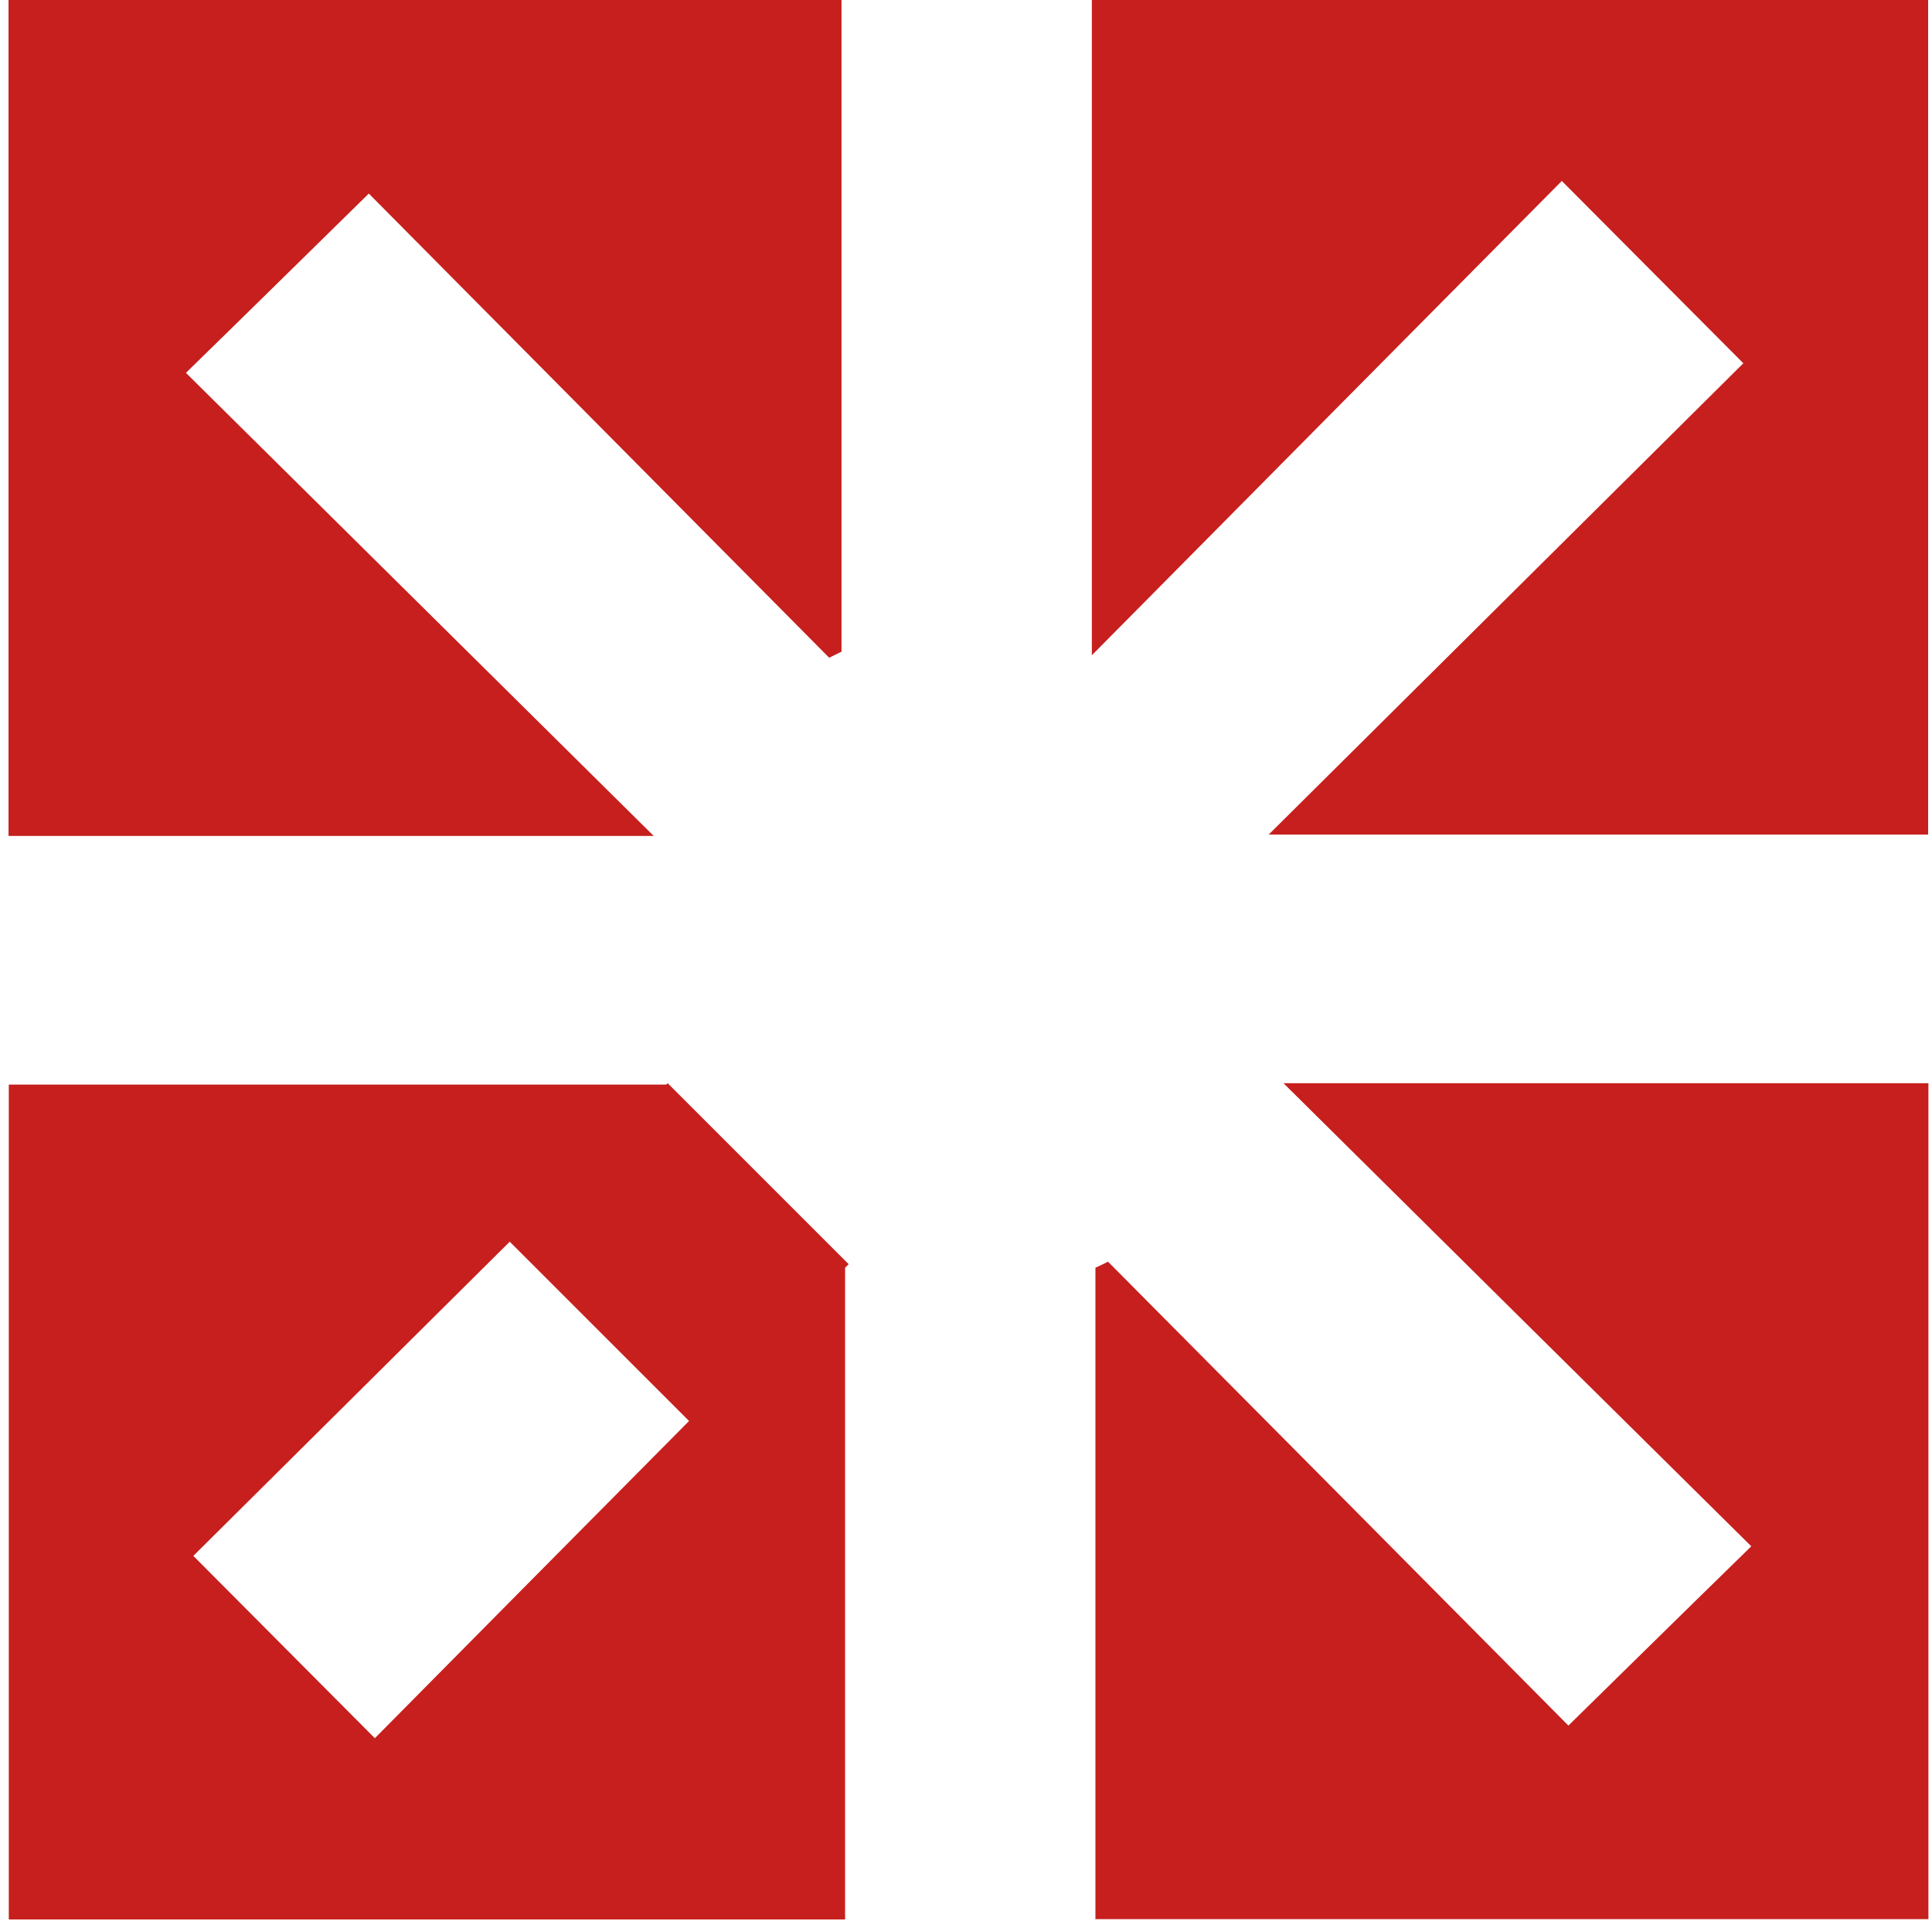
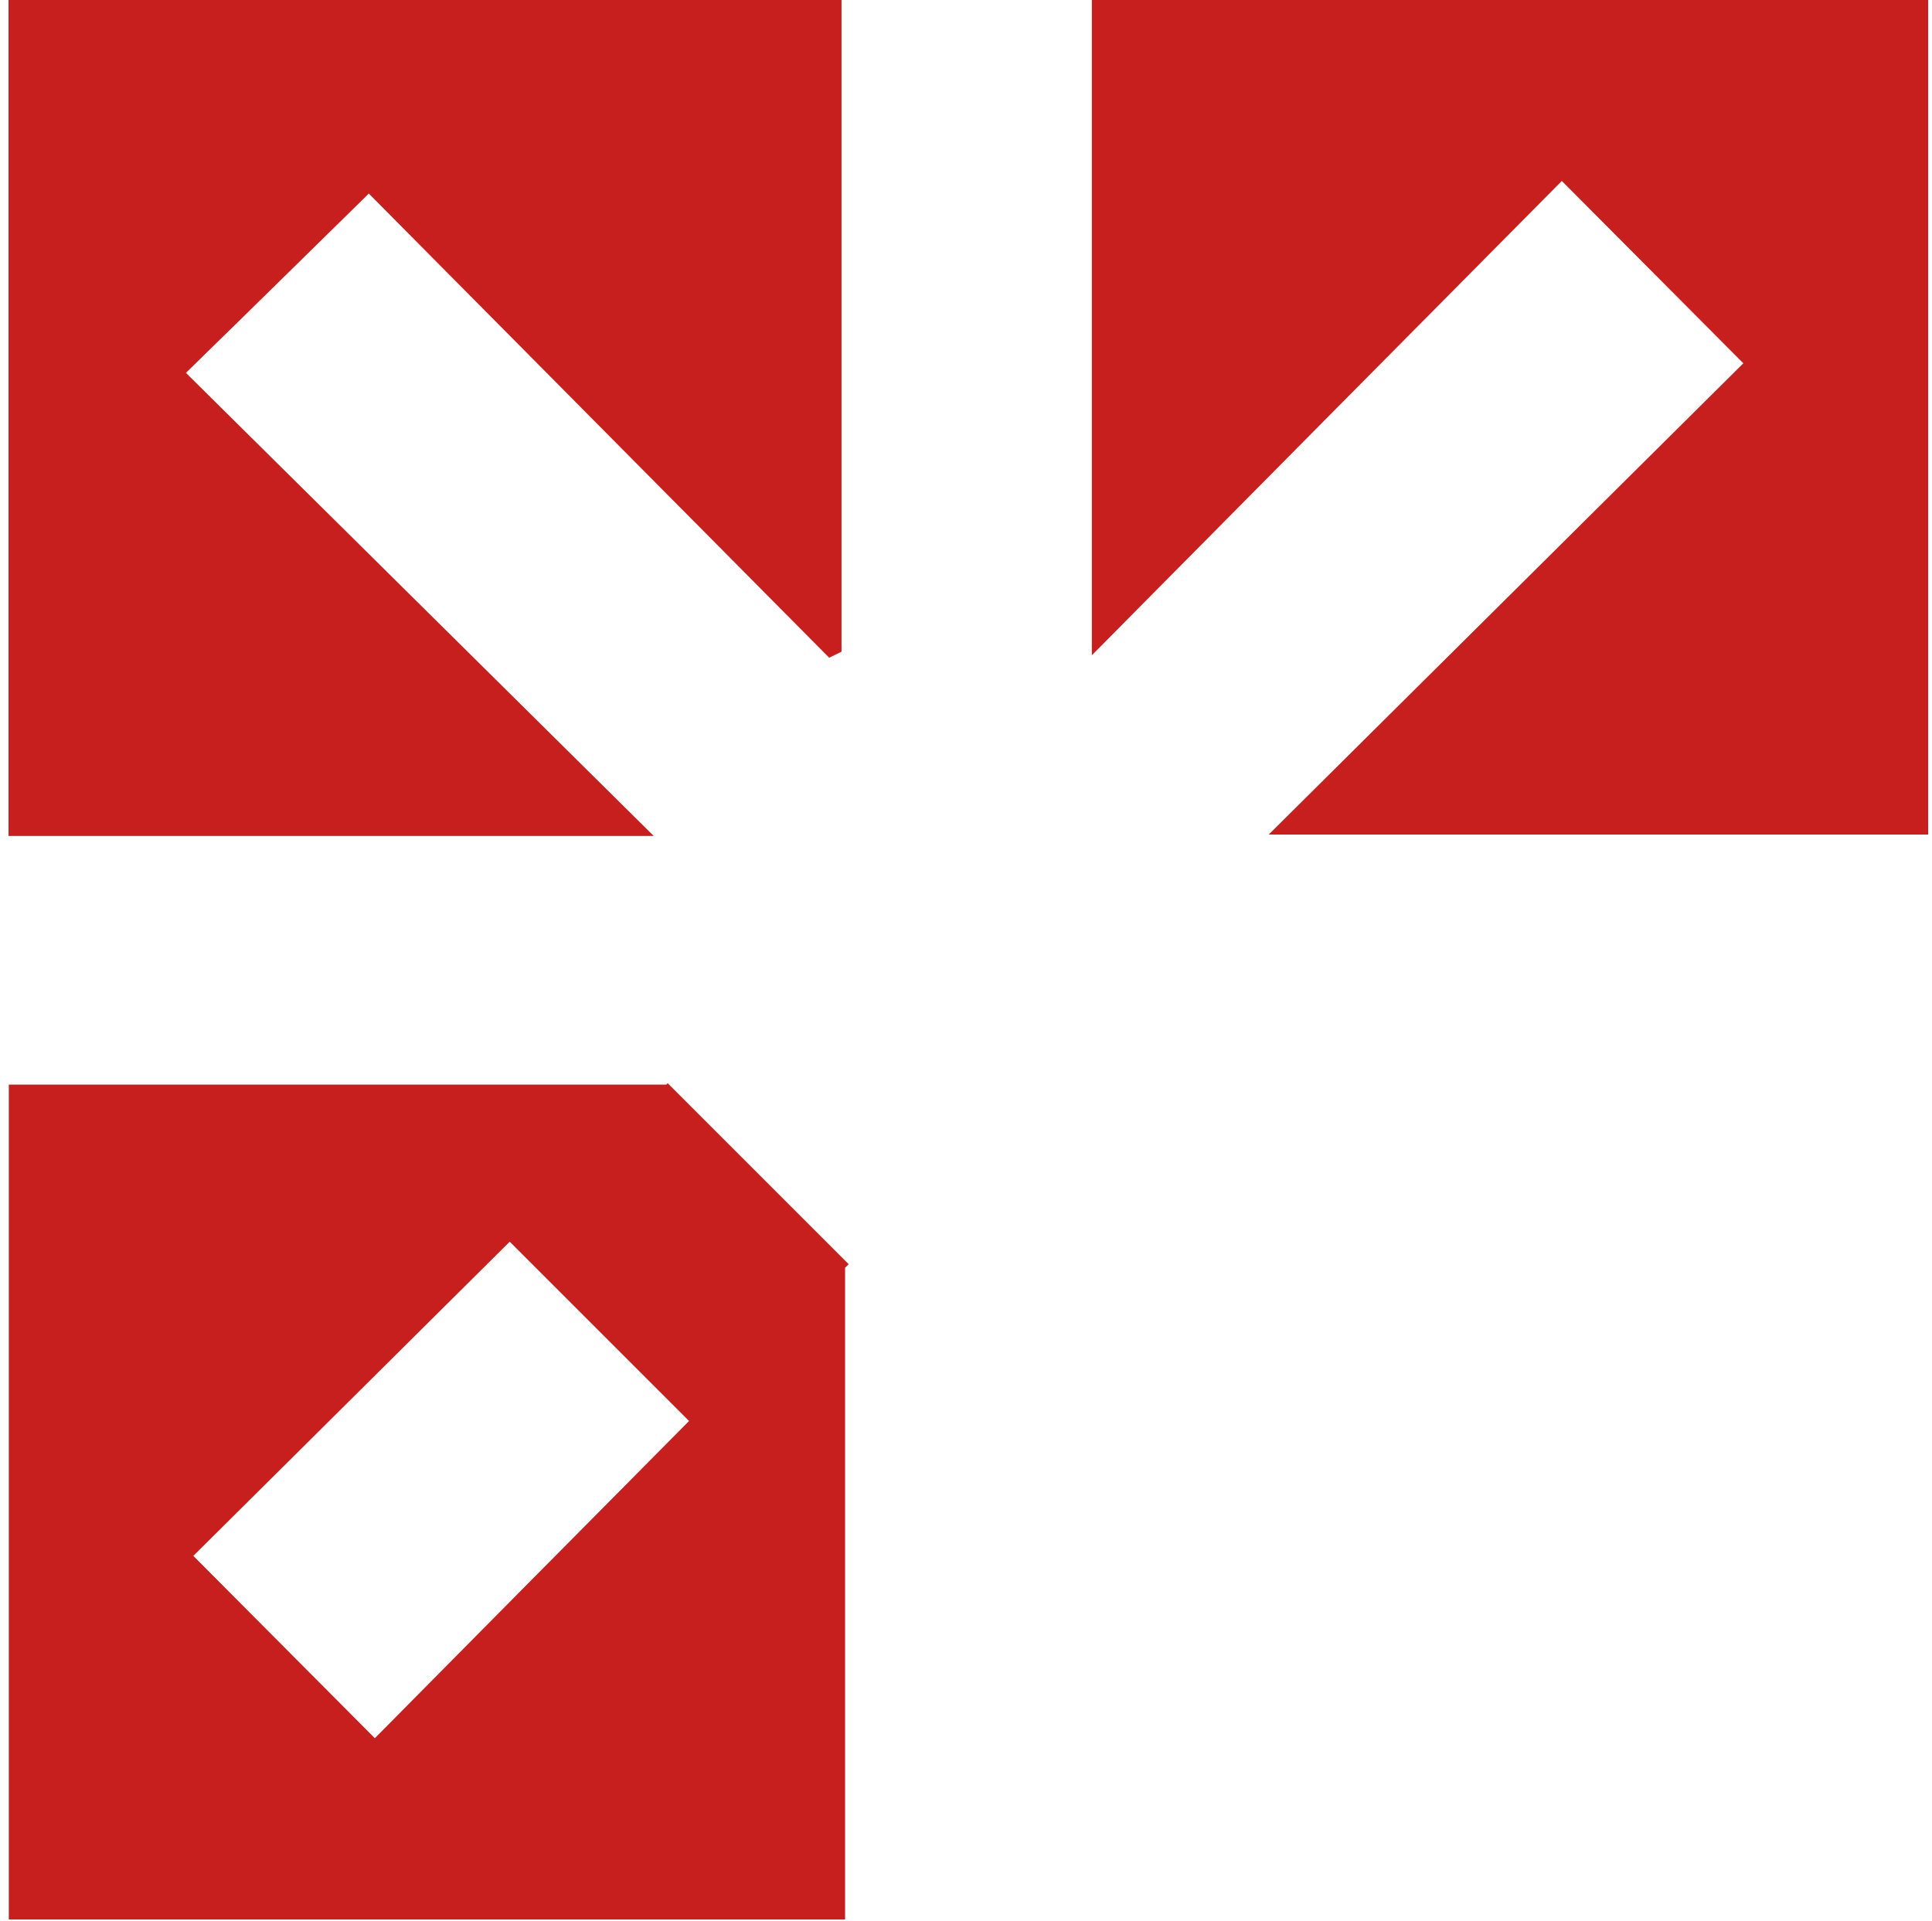
<svg xmlns="http://www.w3.org/2000/svg" width="178" height="177" viewBox="0 0 178 177" fill="none">
  <path d="M100.595 60.376C115.374 45.446 129.697 30.996 143.894 16.673C149.881 22.685 155.161 27.99 160.618 33.472C146.395 47.593 131.971 61.917 116.889 76.897H177.644V0H100.595V60.376Z" fill="#C61F1D" />
  <path d="M60.227 77.023C45.676 62.624 31.327 48.402 17.13 34.356C23.42 28.218 28.725 22.988 33.98 17.835C47.773 31.754 62.096 46.179 76.394 60.603C76.773 60.426 77.152 60.224 77.531 60.047V0H0.786V77.023H60.202H60.227Z" fill="#C61F1D" />
-   <path d="M118.253 99.81C132.804 114.234 147.153 128.432 161.35 142.477C155.06 148.616 149.755 153.845 144.5 158.998C130.707 145.079 116.384 130.655 102.086 116.255C101.707 116.432 101.328 116.634 100.924 116.811V176.833H177.669V99.81H118.279H118.253Z" fill="#C61F1D" />
  <path d="M17.812 143.361C27.386 133.863 37.062 124.238 46.964 114.411L63.486 130.932C53.709 140.785 44.084 150.51 34.535 160.161C28.548 154.148 23.269 148.843 17.812 143.361ZM77.86 116.811L78.188 116.483L61.515 99.81L61.389 99.936H0.811V176.859H77.86V116.811Z" fill="#C61F1D" />
</svg>